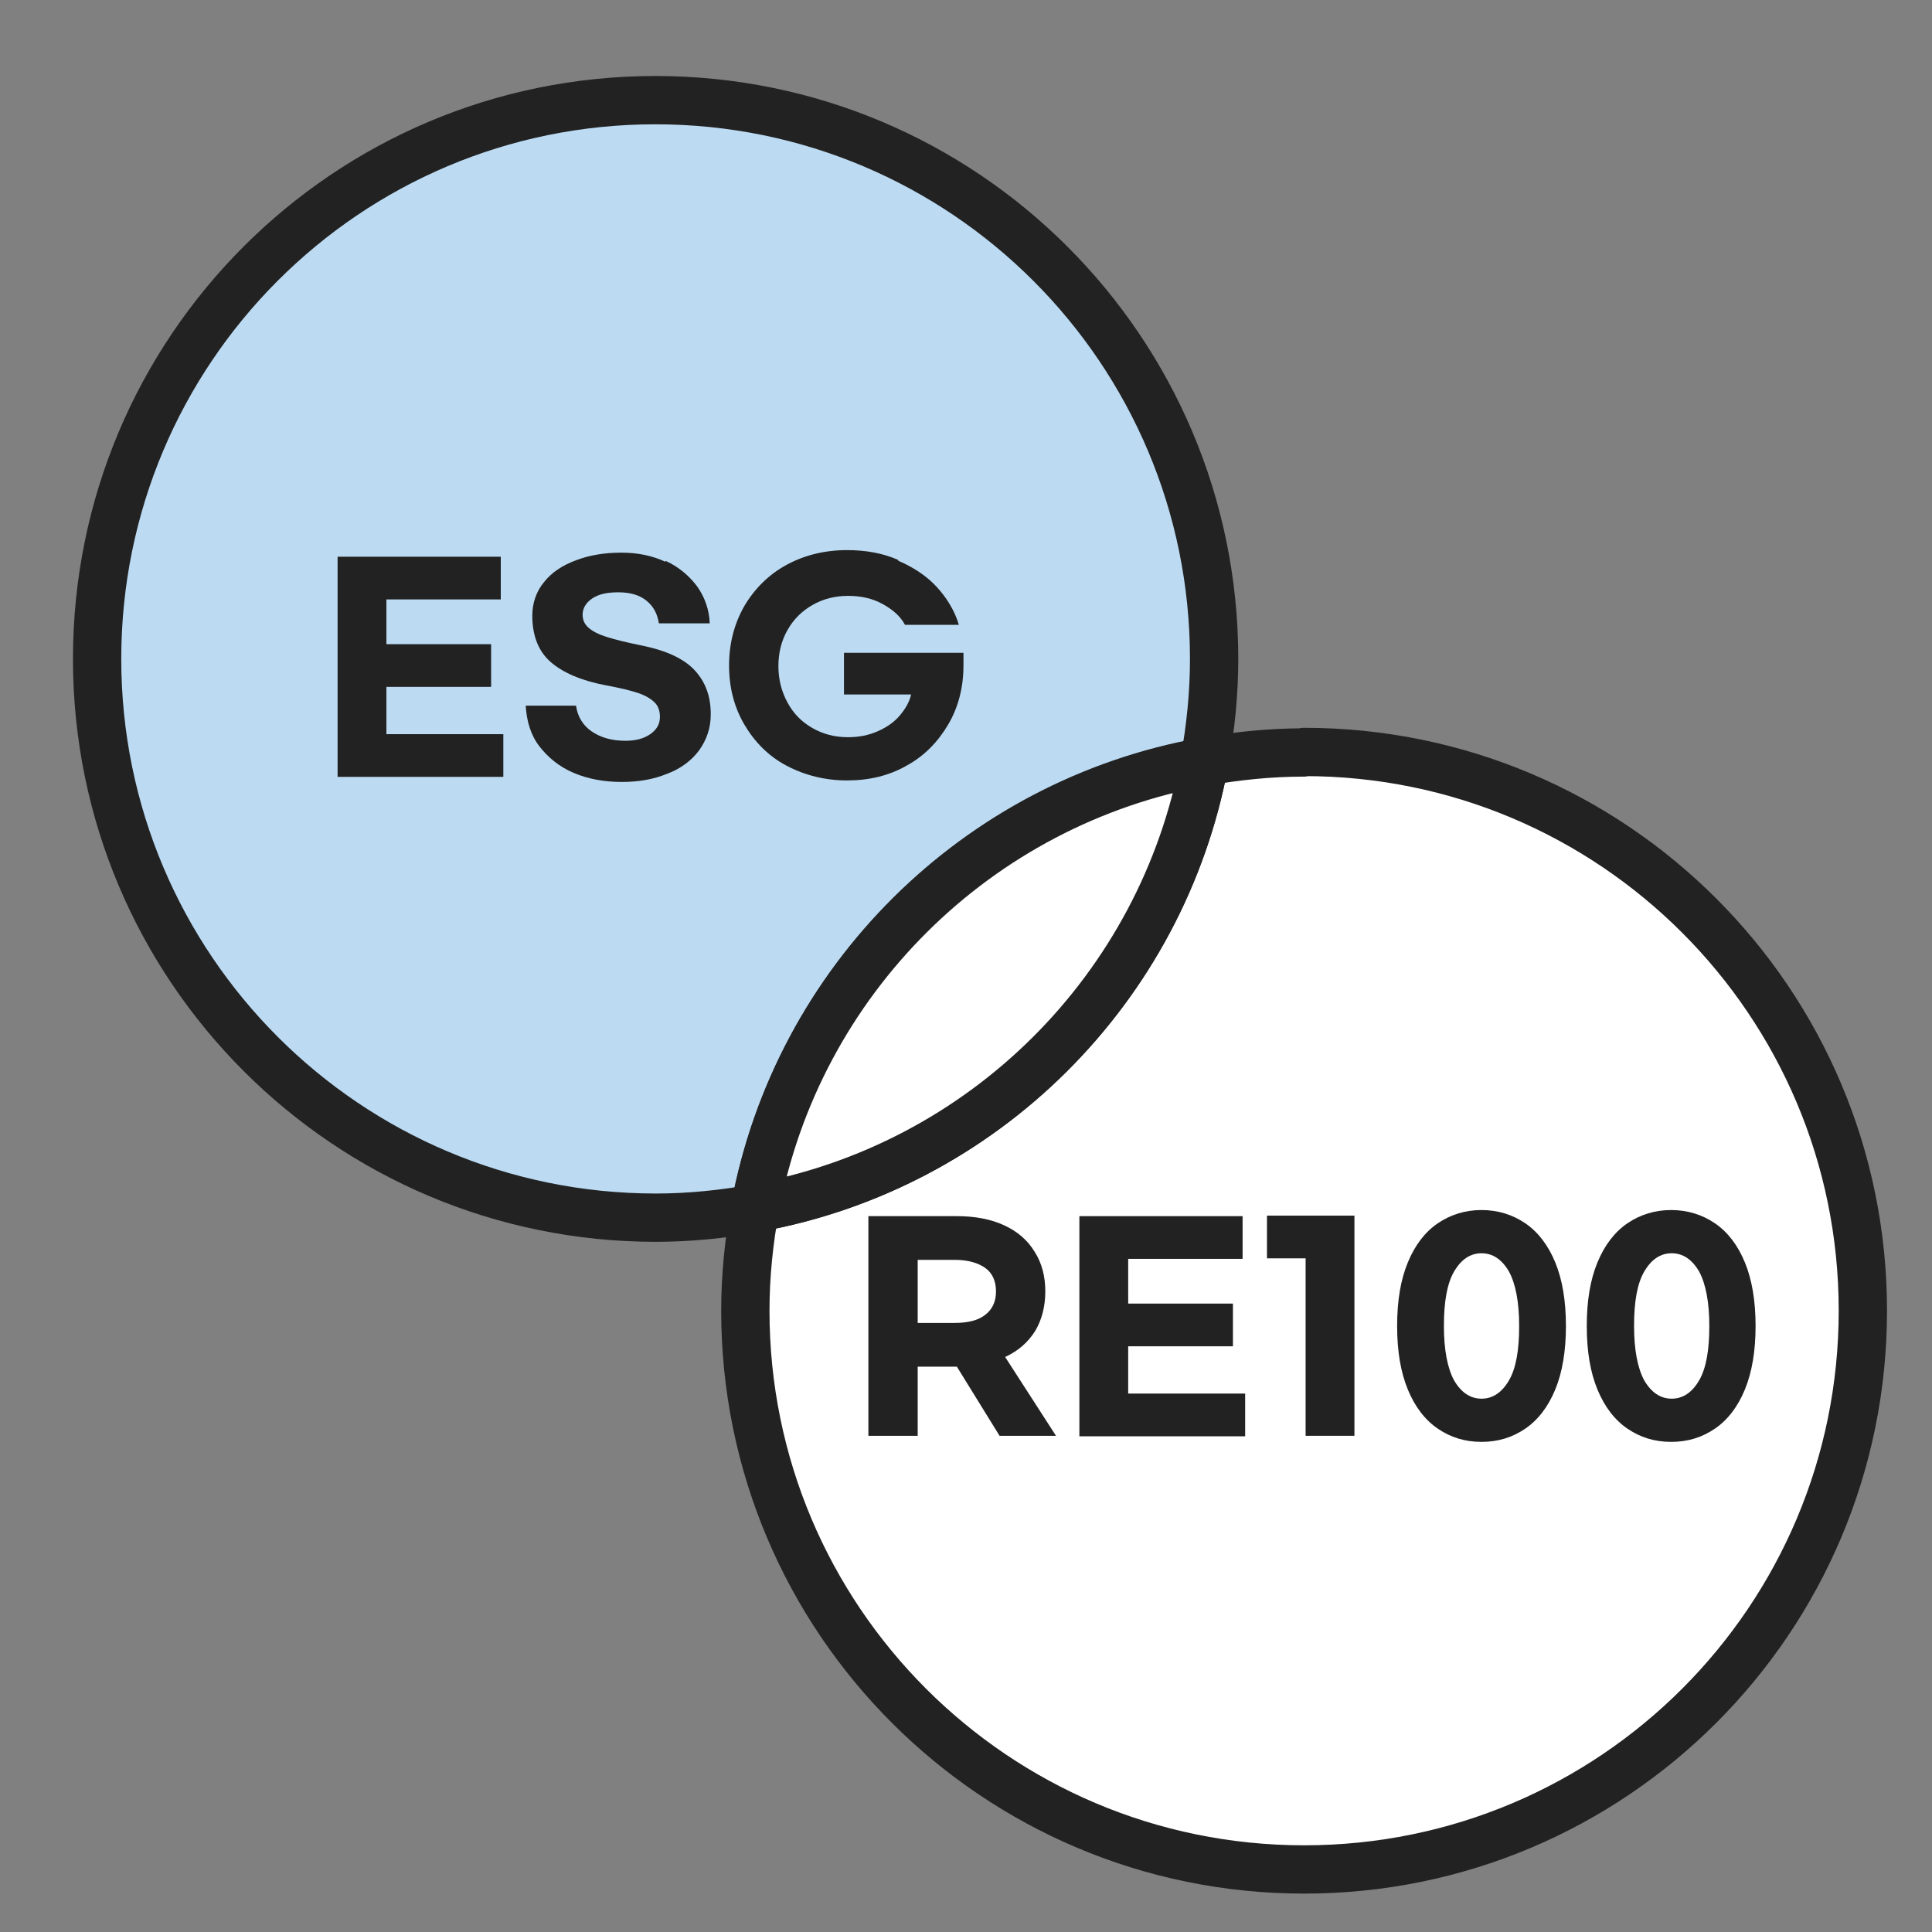
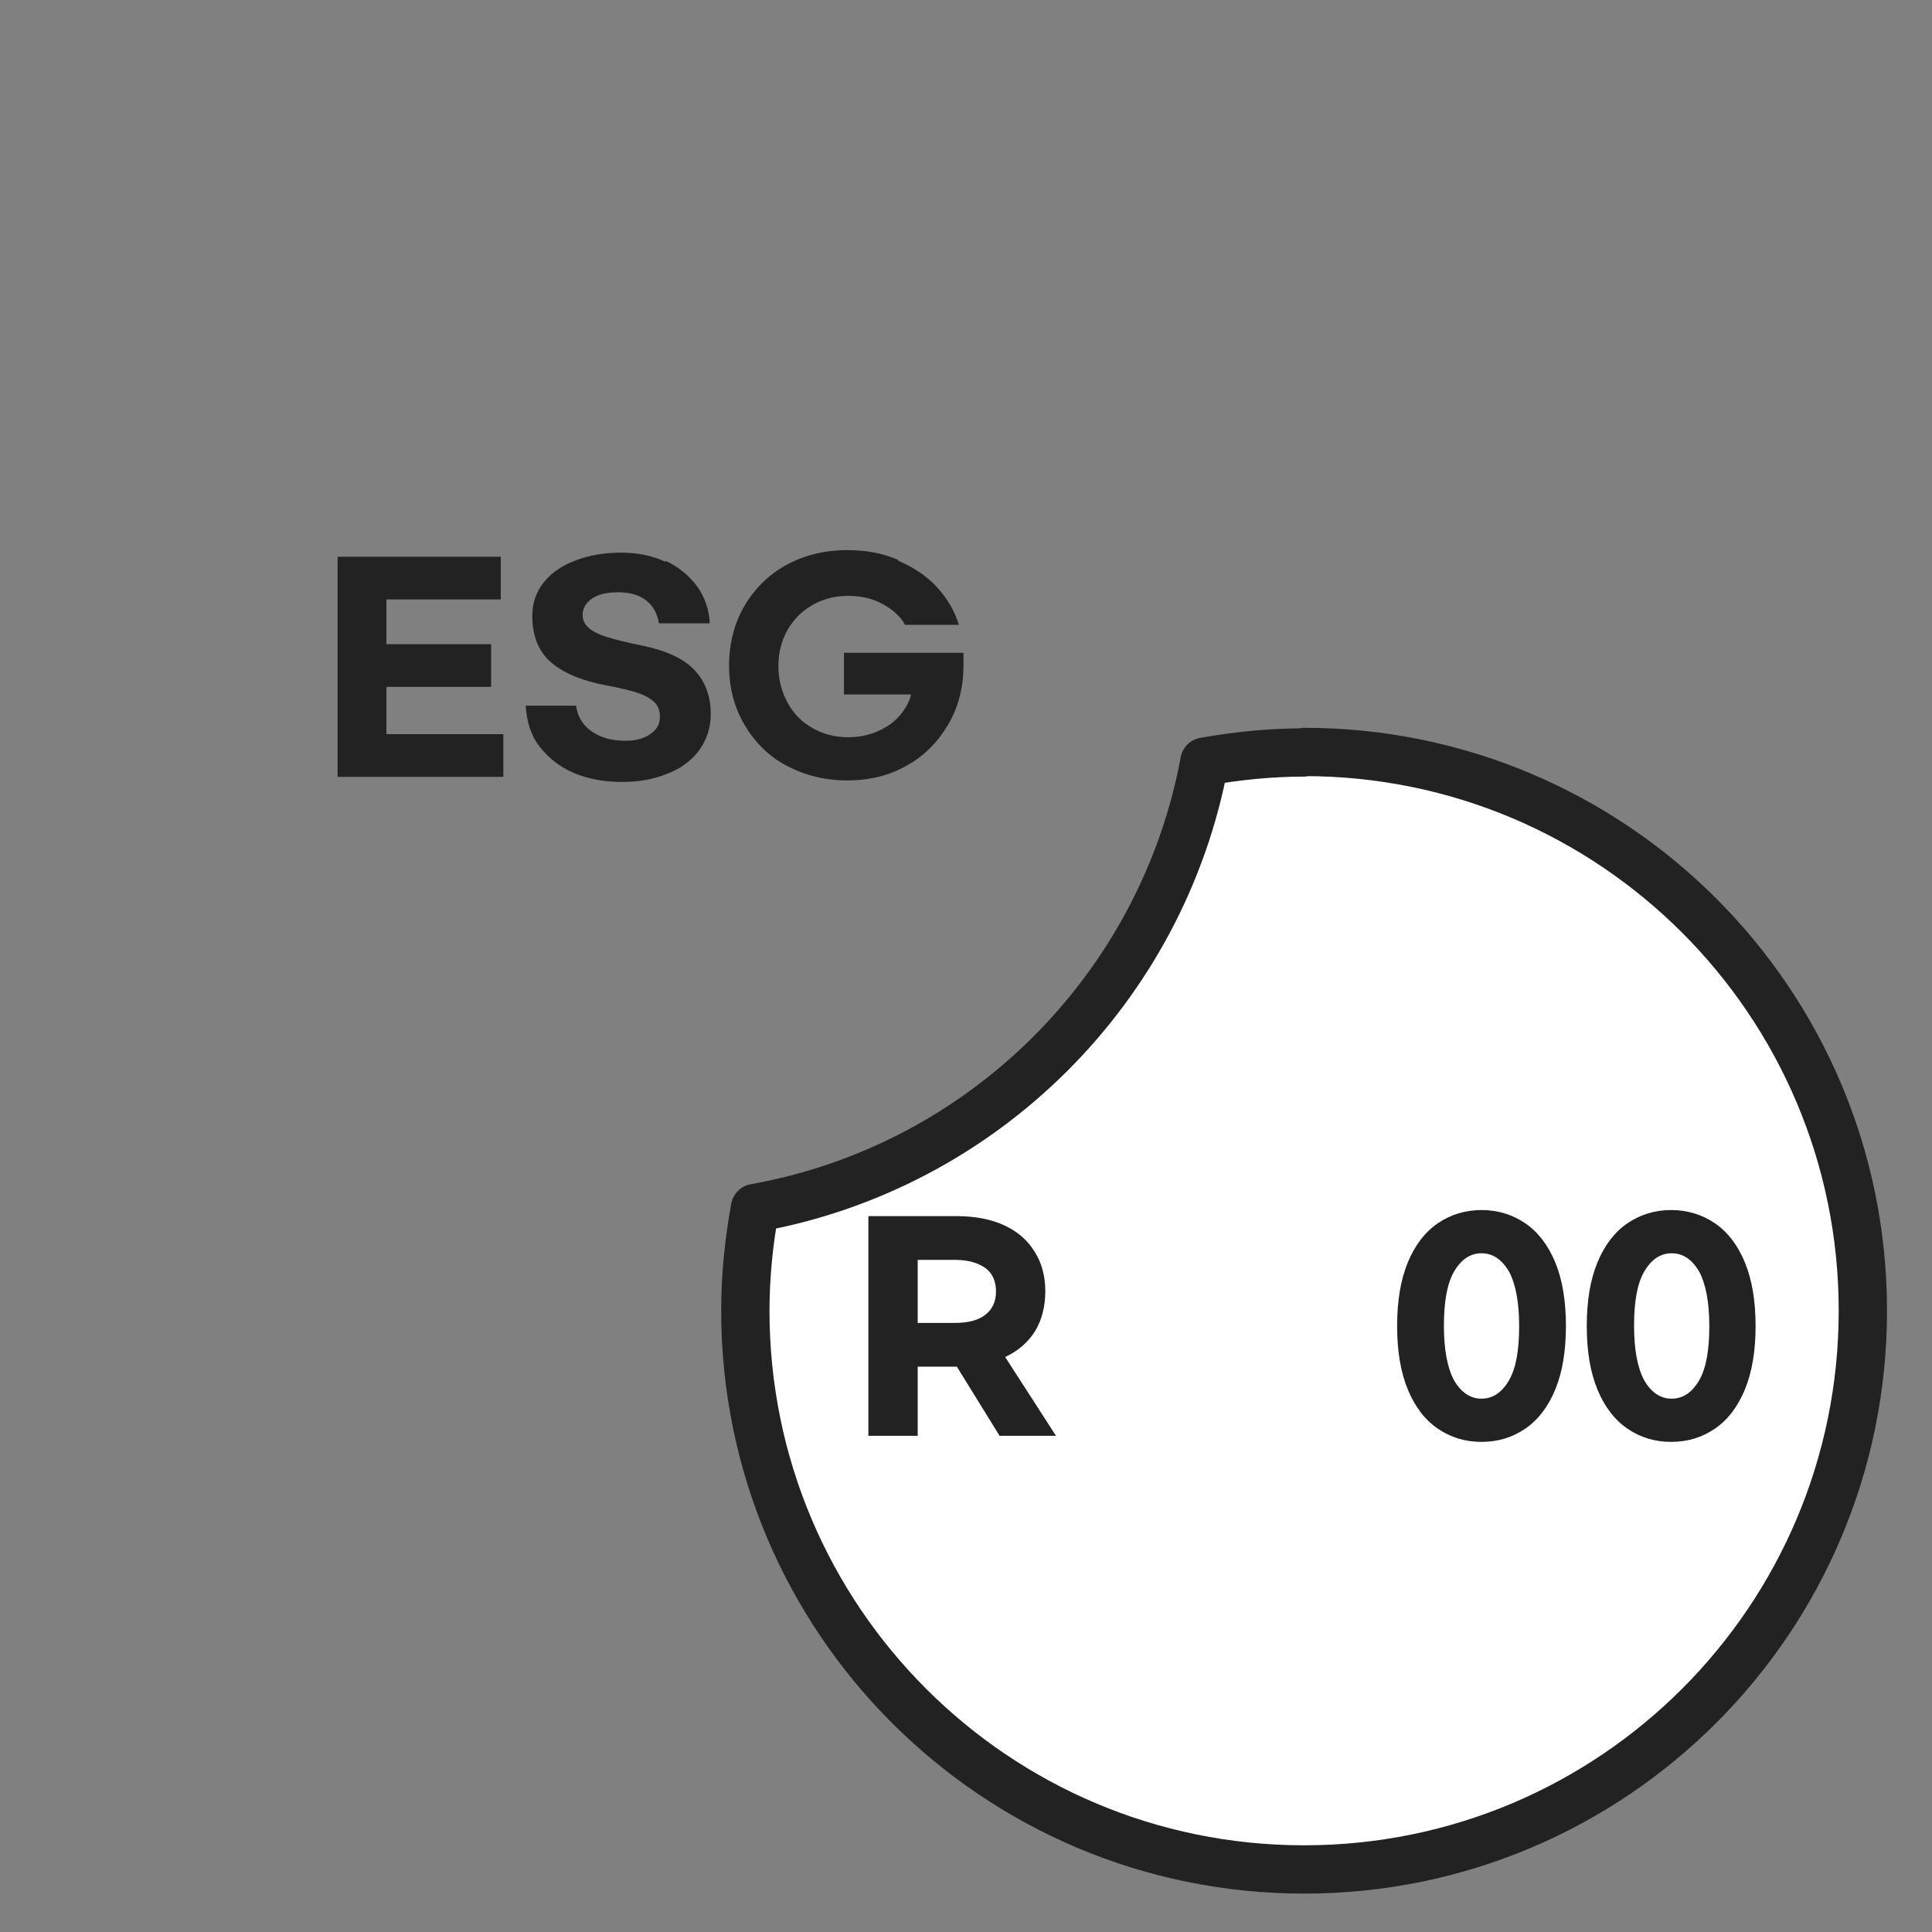
<svg xmlns="http://www.w3.org/2000/svg" width="80" height="80" viewBox="0 0 80 80" fill="none">
  <rect x="0" y="0" width="80" height="80" fill="#808080" stroke="none" />
-   <path d="M49.874 31.537C50.127 30.147 50.274 28.737 50.274 27.284C50.274 14.505 39.916 4.147 27.137 4.147C14.358 4.147 4.021 14.505 4.021 27.284C4.021 40.063 14.379 50.421 27.158 50.421C28.569 50.421 29.937 50.274 31.264 50.042C33.011 40.632 40.443 33.242 49.874 31.558V31.537Z" fill="#BCDBF3" stroke="#222222" stroke-width="2" stroke-miterlimit="10" />
  <path d="M53.979 31.158C52.569 31.158 51.2 31.305 49.874 31.537C48.126 40.947 40.695 48.337 31.263 50.021C31.011 51.41 30.863 52.821 30.863 54.274C30.863 67.053 41.221 77.41 54 77.41C66.779 77.41 77.137 67.053 77.137 54.274C77.137 41.495 66.779 31.137 54 31.137L53.979 31.158Z" fill="white" stroke="#222222" stroke-width="2" stroke-linecap="round" stroke-linejoin="round" />
-   <path d="M49.874 31.537C40.443 33.221 33.011 40.611 31.264 50.021C40.695 48.337 48.127 40.947 49.874 31.537Z" fill="white" stroke="#222222" stroke-width="2" stroke-linecap="round" stroke-linejoin="round" />
  <path d="M13.979 23.053H20.736V24.821H16V26.674H20.336V28.442H16V30.4H20.842V32.168H13.979V23.074V23.053Z" fill="#222222" />
  <path d="M27.557 23.221C28.104 23.474 28.526 23.831 28.862 24.274C29.178 24.716 29.368 25.242 29.389 25.811H27.283C27.22 25.41 27.052 25.095 26.757 24.863C26.462 24.631 26.083 24.526 25.599 24.526C25.115 24.526 24.778 24.61 24.526 24.779C24.273 24.947 24.125 25.179 24.125 25.453C24.125 25.684 24.21 25.853 24.378 26C24.547 26.147 24.799 26.274 25.136 26.379C25.473 26.484 25.978 26.61 26.61 26.737C27.62 26.947 28.336 27.284 28.778 27.768C29.22 28.253 29.431 28.842 29.431 29.579C29.431 30.147 29.262 30.631 28.947 31.074C28.631 31.495 28.189 31.831 27.62 32.042C27.052 32.274 26.441 32.379 25.747 32.379C25.01 32.379 24.336 32.253 23.747 32C23.157 31.747 22.694 31.368 22.336 30.905C21.978 30.442 21.81 29.874 21.768 29.221H23.852C23.915 29.663 24.125 30.021 24.483 30.274C24.841 30.526 25.304 30.674 25.894 30.674C26.315 30.674 26.652 30.589 26.925 30.4C27.199 30.21 27.326 29.979 27.326 29.684C27.326 29.453 27.262 29.242 27.115 29.095C26.968 28.947 26.736 28.8 26.42 28.695C26.104 28.589 25.662 28.484 25.094 28.379C24.083 28.189 23.304 27.853 22.799 27.41C22.294 26.968 22.041 26.316 22.041 25.495C22.041 24.968 22.21 24.484 22.526 24.105C22.841 23.705 23.283 23.41 23.852 23.2C24.399 22.989 25.031 22.884 25.726 22.884C26.42 22.884 27.01 23.011 27.557 23.263V23.221Z" fill="#222222" />
  <path d="M37.2 23.221C37.832 23.495 38.379 23.853 38.8 24.316C39.221 24.779 39.537 25.305 39.705 25.874H37.474C37.284 25.516 36.968 25.242 36.547 25.011C36.126 24.779 35.663 24.674 35.116 24.674C34.568 24.674 34.084 24.8 33.642 25.053C33.2 25.305 32.863 25.642 32.611 26.084C32.358 26.526 32.232 27.032 32.232 27.579C32.232 28.126 32.358 28.632 32.611 29.095C32.863 29.558 33.2 29.895 33.642 30.147C34.084 30.4 34.568 30.526 35.116 30.526C35.579 30.526 35.979 30.442 36.358 30.274C36.737 30.105 37.032 29.895 37.263 29.621C37.495 29.347 37.663 29.053 37.726 28.758H34.947V27.032H39.895V27.558C39.895 28.463 39.684 29.284 39.263 30C38.842 30.716 38.274 31.305 37.537 31.705C36.8 32.126 35.979 32.316 35.074 32.316C34.168 32.316 33.326 32.105 32.568 31.705C31.811 31.305 31.242 30.716 30.821 30C30.4 29.284 30.189 28.463 30.189 27.558C30.189 26.653 30.4 25.832 30.821 25.095C31.242 24.379 31.832 23.79 32.568 23.39C33.305 22.989 34.147 22.779 35.074 22.779C35.853 22.779 36.547 22.905 37.179 23.179L37.2 23.221Z" fill="#222222" />
  <path d="M41.39 59.453L39.621 56.59H38V59.453H35.958V50.358H39.621C40.379 50.358 41.032 50.484 41.579 50.737C42.126 50.989 42.547 51.347 42.842 51.832C43.137 52.295 43.284 52.842 43.284 53.474C43.284 54.105 43.137 54.653 42.863 55.116C42.569 55.579 42.169 55.937 41.621 56.19L43.726 59.453H41.368H41.39ZM38 54.779H39.537C40.084 54.779 40.505 54.674 40.8 54.442C41.095 54.211 41.242 53.895 41.242 53.474C41.242 53.053 41.095 52.716 40.8 52.505C40.505 52.295 40.084 52.168 39.537 52.168H38V54.8V54.779Z" fill="#222222" />
-   <path d="M44.695 50.358H51.453V52.126H46.716V53.979H51.053V55.747H46.716V57.705H51.559V59.474H44.695V50.379V50.358Z" fill="#222222" />
-   <path d="M56.084 59.453H54.063V52.105H52.463V50.337H56.084V59.431V59.453Z" fill="#222222" />
  <path d="M63.158 50.653C63.684 51.011 64.105 51.558 64.4 52.274C64.695 52.989 64.842 53.874 64.842 54.905C64.842 55.937 64.695 56.821 64.4 57.537C64.105 58.253 63.684 58.8 63.158 59.158C62.632 59.516 62.042 59.705 61.347 59.705C60.653 59.705 60.063 59.516 59.537 59.158C59.01 58.8 58.589 58.253 58.295 57.537C58 56.821 57.852 55.958 57.852 54.905C57.852 53.853 58 52.989 58.295 52.274C58.589 51.558 59.01 51.011 59.537 50.653C60.063 50.295 60.674 50.105 61.347 50.105C62.021 50.105 62.632 50.295 63.158 50.653ZM60.21 52.653C59.916 53.158 59.789 53.916 59.789 54.905C59.789 55.895 59.937 56.653 60.21 57.158C60.505 57.663 60.884 57.916 61.347 57.916C61.81 57.916 62.189 57.663 62.484 57.158C62.779 56.653 62.905 55.895 62.905 54.905C62.905 53.916 62.758 53.158 62.484 52.653C62.189 52.147 61.81 51.895 61.347 51.895C60.884 51.895 60.505 52.147 60.21 52.653Z" fill="#222222" />
  <path d="M71.01 50.653C71.537 51.011 71.958 51.558 72.252 52.274C72.547 52.989 72.695 53.874 72.695 54.905C72.695 55.937 72.547 56.821 72.252 57.537C71.958 58.253 71.537 58.8 71.01 59.158C70.484 59.516 69.895 59.705 69.2 59.705C68.505 59.705 67.916 59.516 67.389 59.158C66.863 58.8 66.442 58.253 66.147 57.537C65.852 56.821 65.705 55.958 65.705 54.905C65.705 53.853 65.852 52.989 66.147 52.274C66.442 51.558 66.863 51.011 67.389 50.653C67.916 50.295 68.526 50.105 69.2 50.105C69.874 50.105 70.484 50.295 71.01 50.653ZM68.084 52.653C67.789 53.158 67.663 53.916 67.663 54.905C67.663 55.895 67.81 56.653 68.084 57.158C68.379 57.663 68.758 57.916 69.221 57.916C69.684 57.916 70.063 57.663 70.358 57.158C70.652 56.653 70.779 55.895 70.779 54.905C70.779 53.916 70.631 53.158 70.358 52.653C70.063 52.147 69.684 51.895 69.221 51.895C68.758 51.895 68.379 52.147 68.084 52.653Z" fill="#222222" />
</svg>